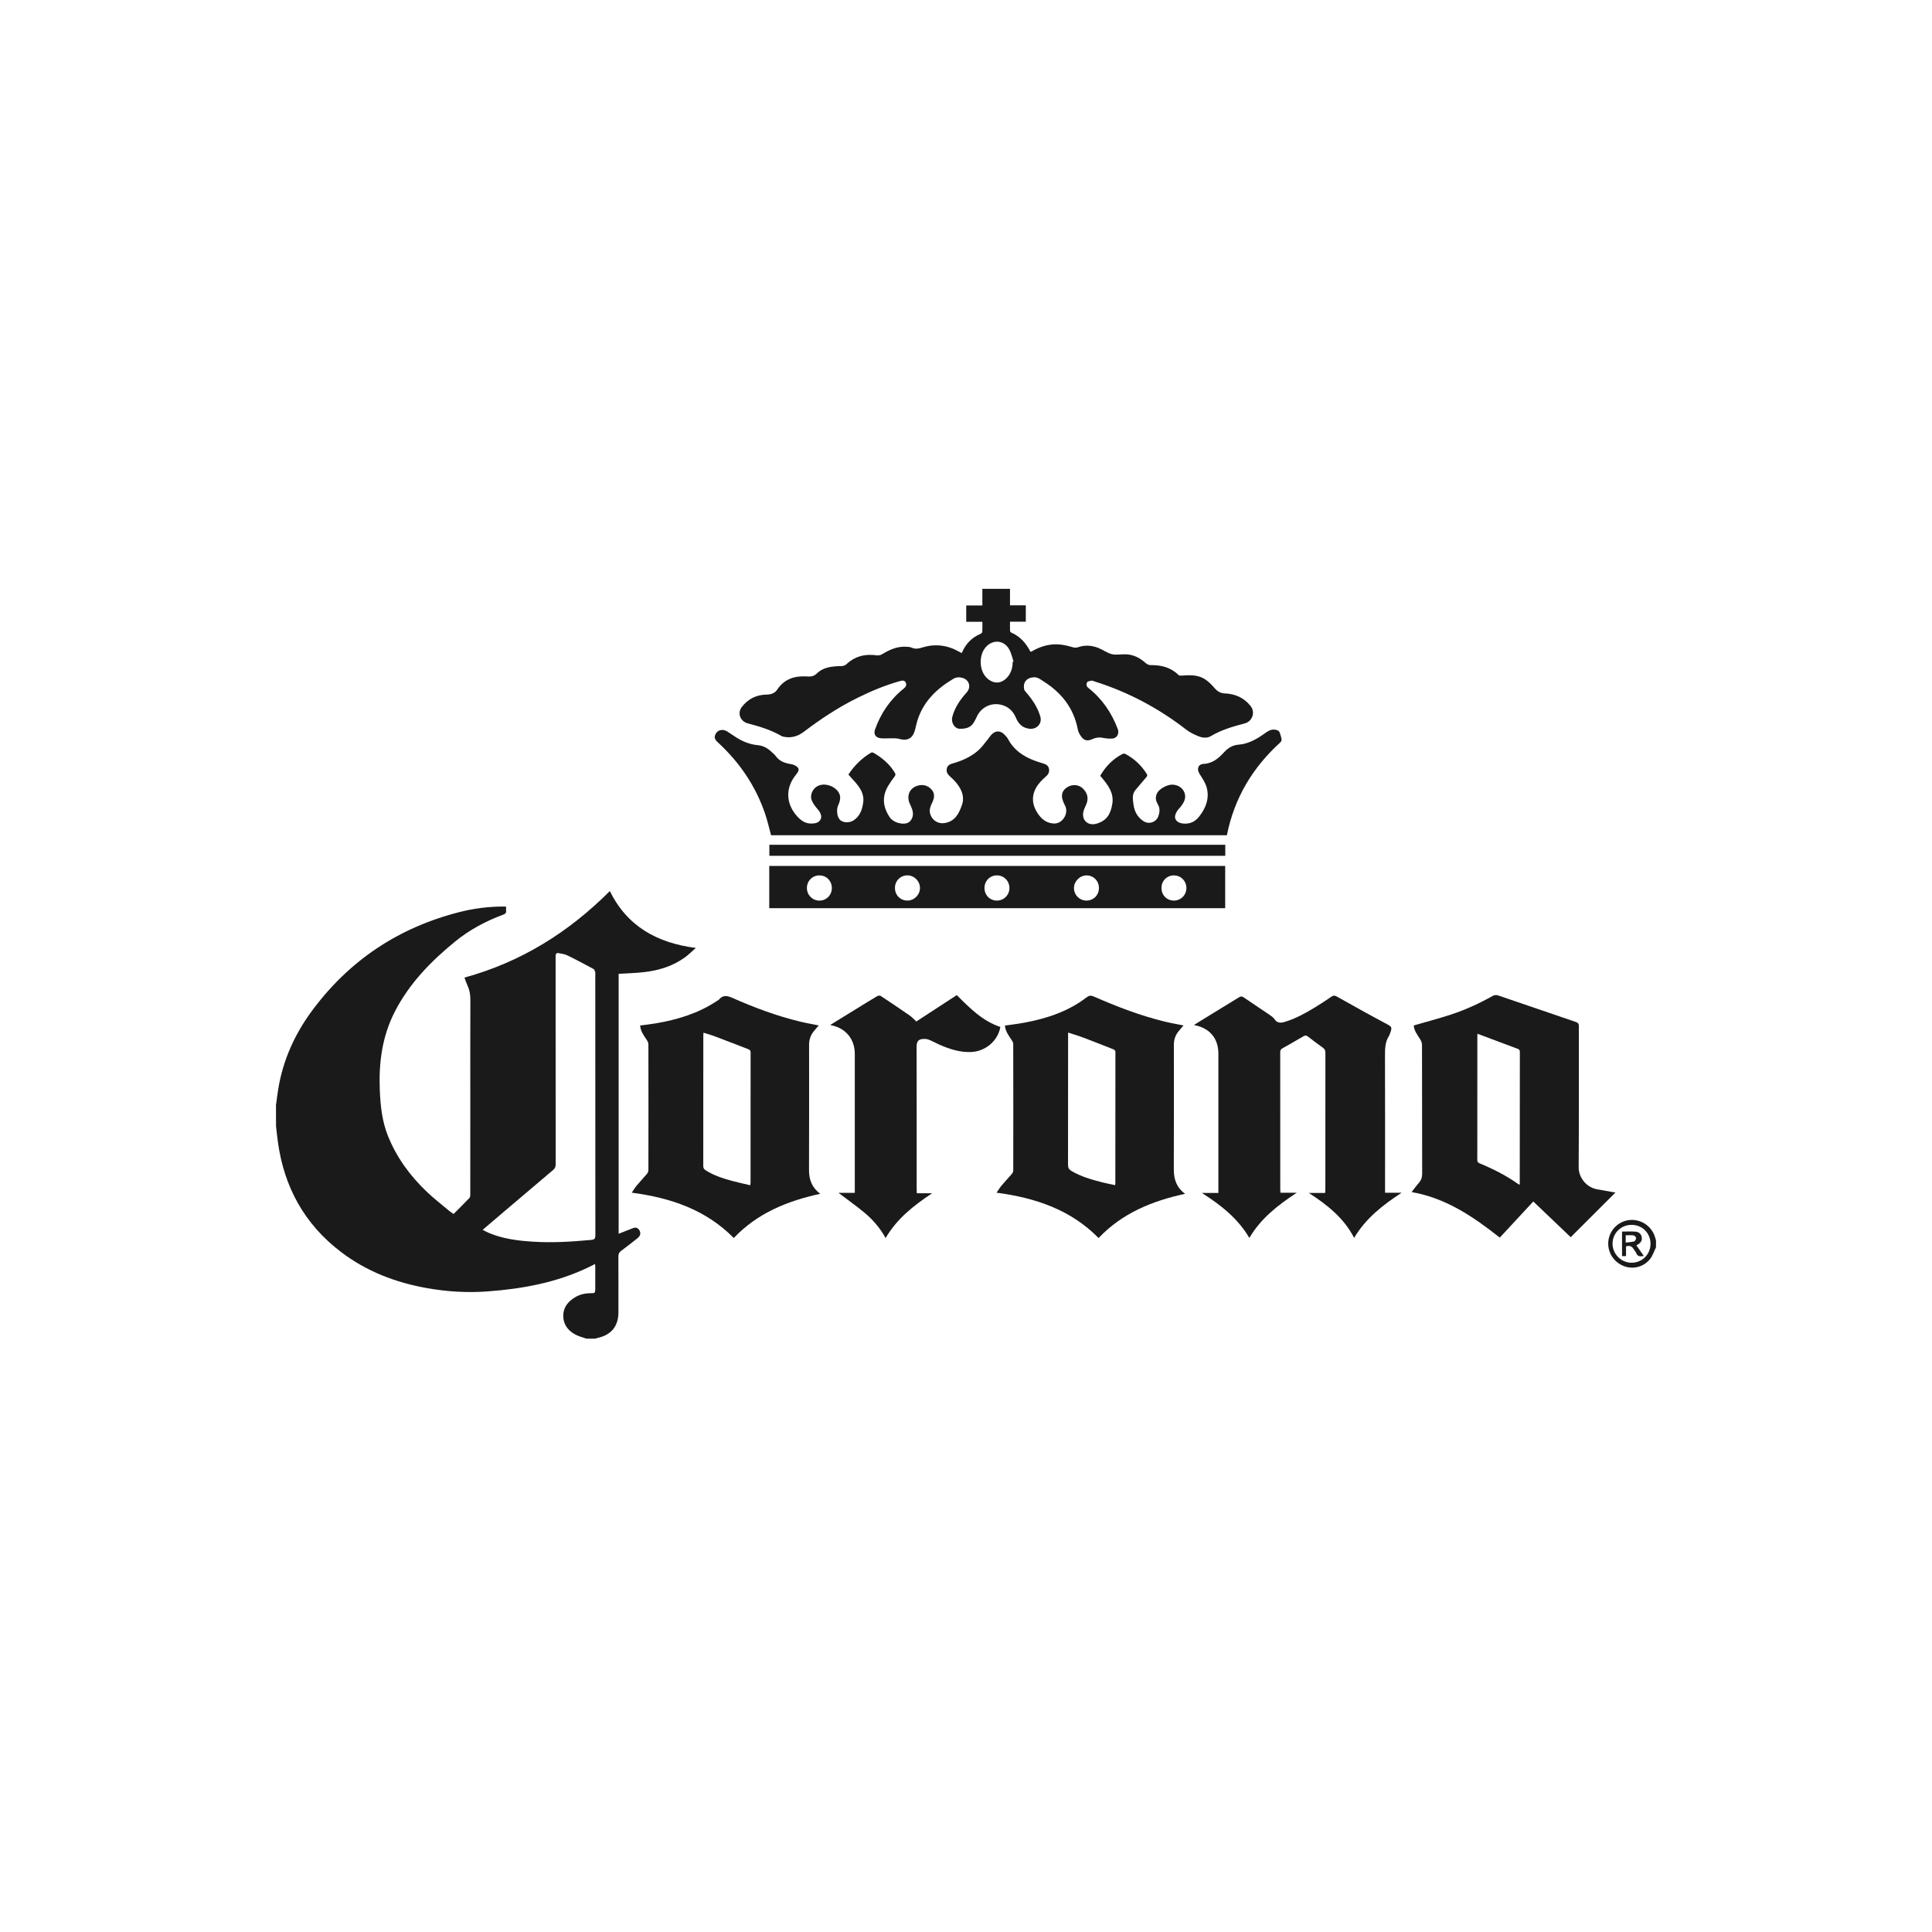
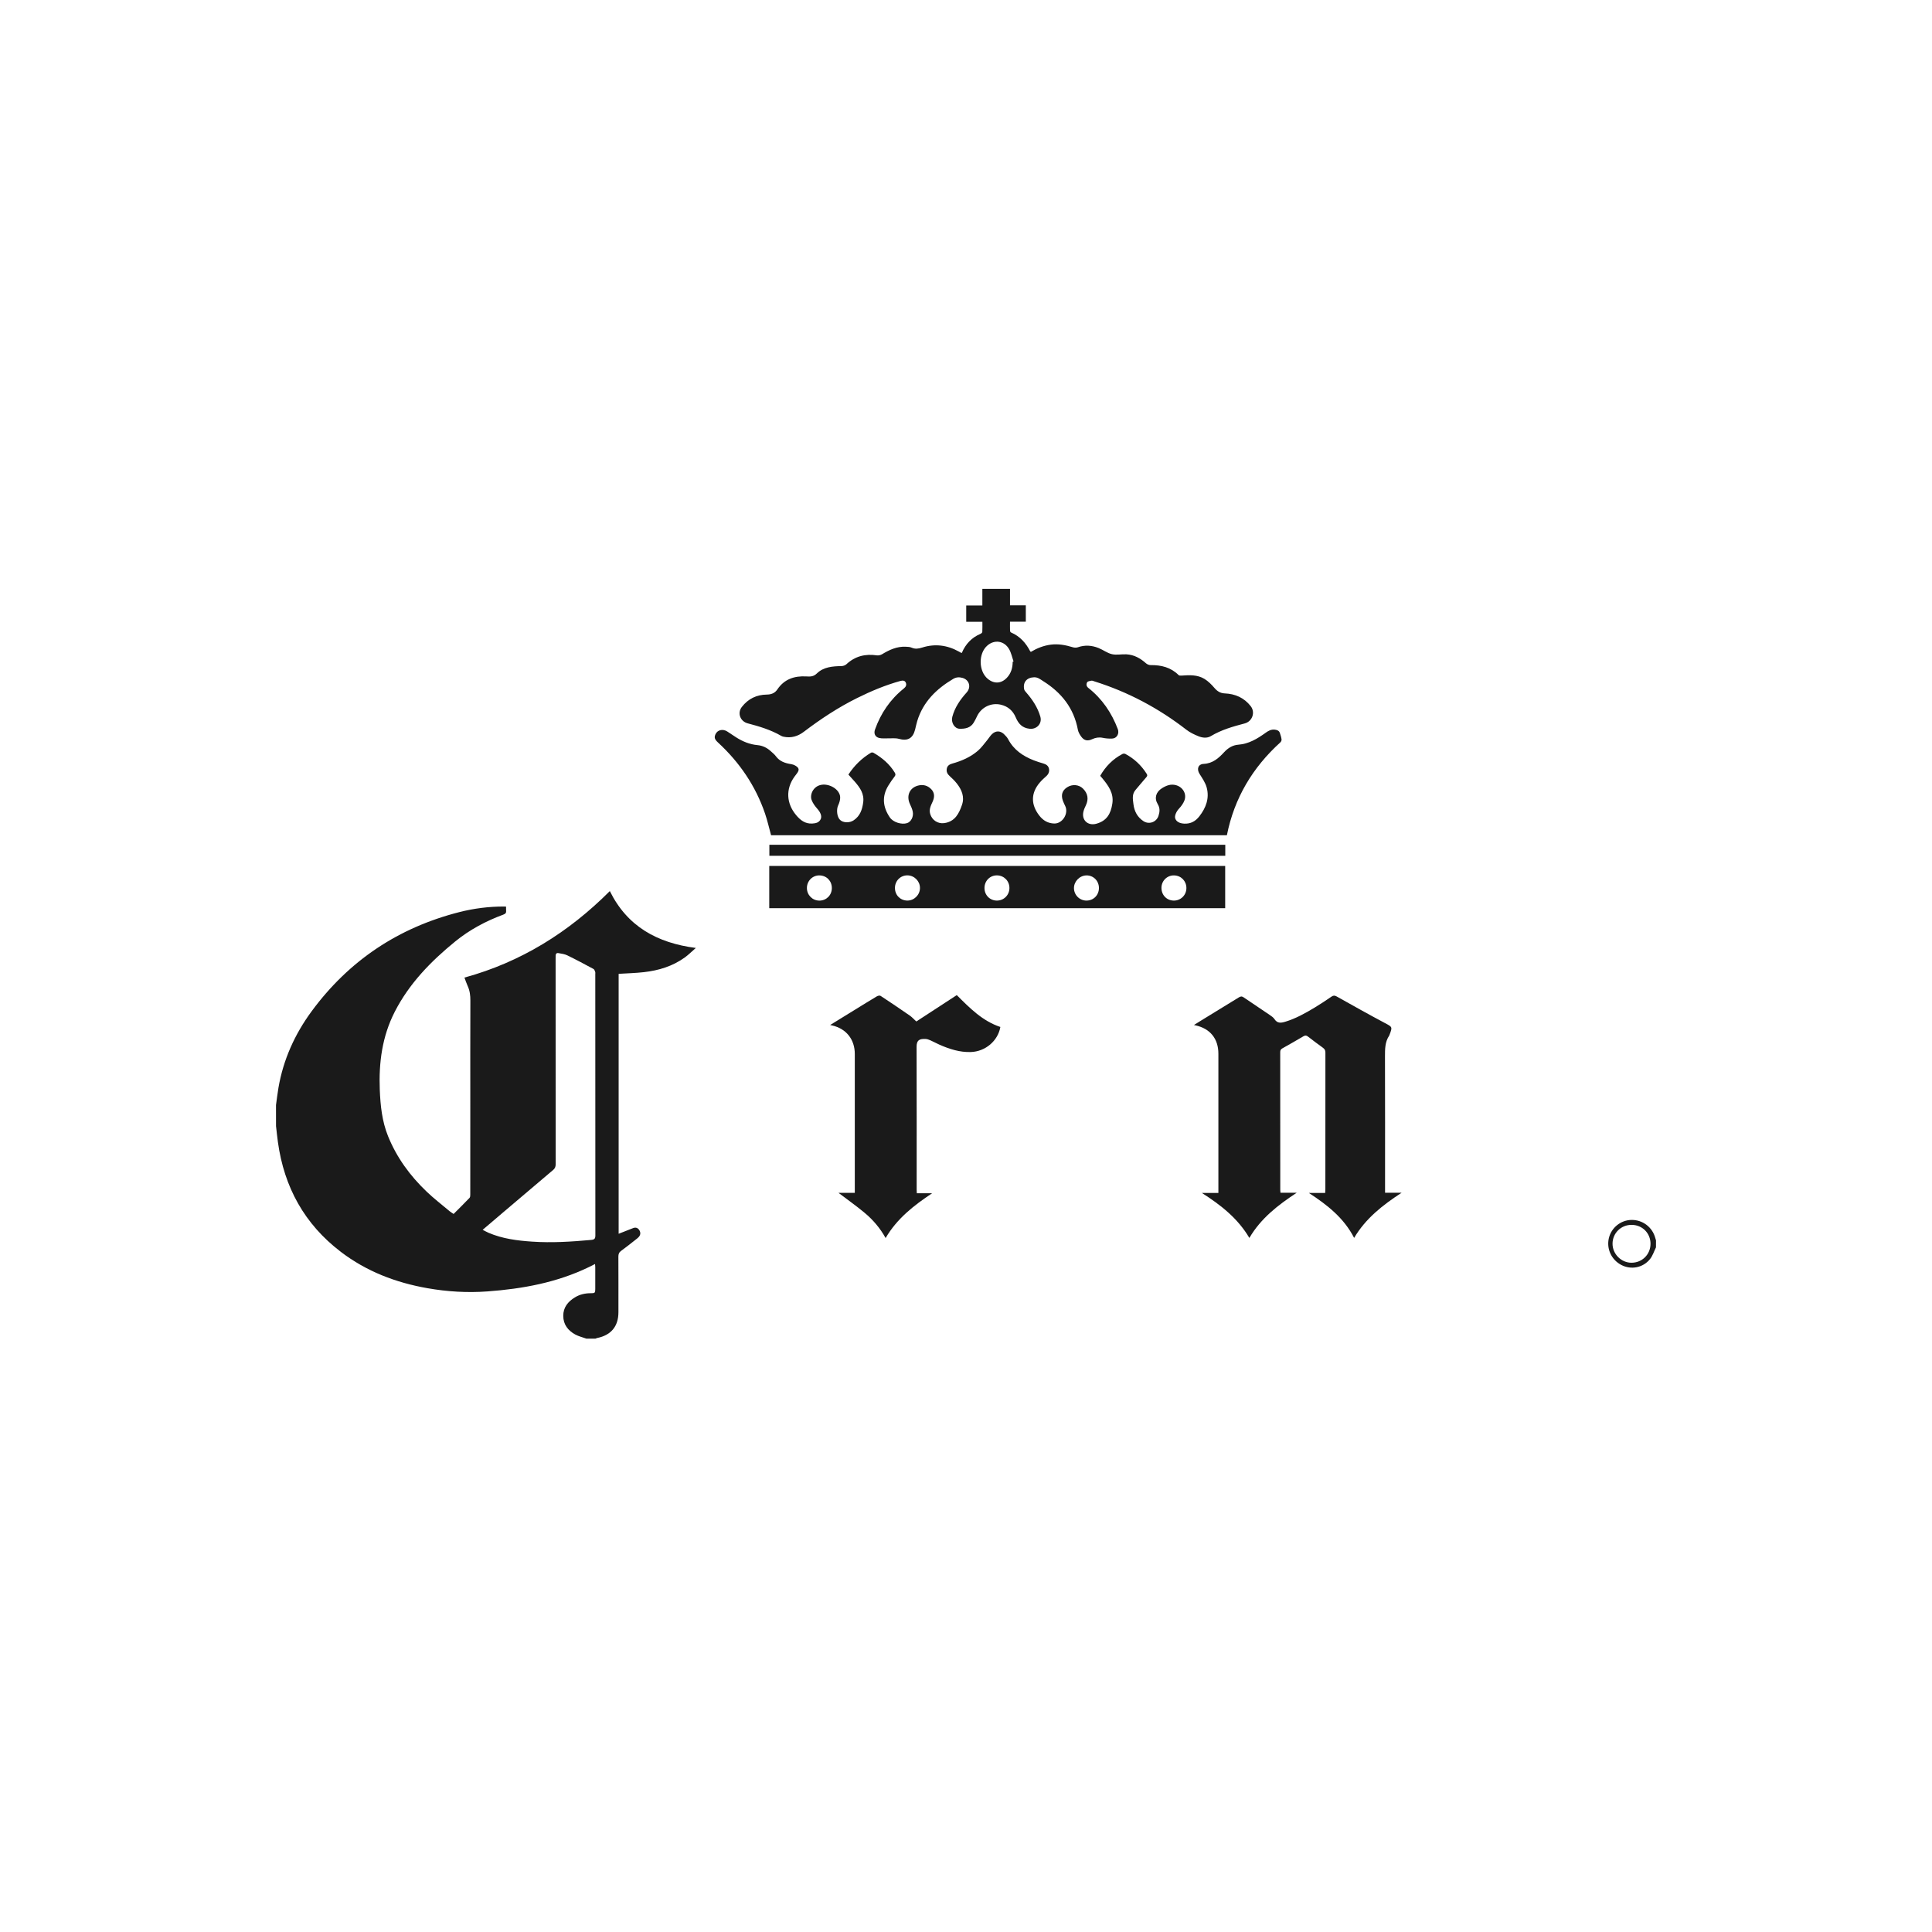
<svg xmlns="http://www.w3.org/2000/svg" width="420" height="420" viewBox="0 0 420 420" fill="none">
  <path d="M60 240.227C60.177 238.977 60.318 237.722 60.531 236.477C61.583 230.358 64.078 224.832 67.734 219.858C75.844 208.832 86.588 201.665 99.853 198.285C103.046 197.473 106.296 197.061 109.598 197.072C109.707 197.072 109.822 197.082 110.02 197.098C110.02 197.395 109.994 197.665 110.025 197.926C110.082 198.41 109.916 198.65 109.426 198.827C105.629 200.228 102.083 202.119 98.947 204.676C93.661 208.988 88.947 213.816 85.802 219.978C83.078 225.311 82.328 231.019 82.562 236.92C82.703 240.352 83.046 243.732 84.343 246.956C86.224 251.628 89.13 255.592 92.744 259.045C94.328 260.555 96.072 261.904 97.755 263.315C97.999 263.519 98.281 263.68 98.609 263.904C99.781 262.727 100.952 261.581 102.077 260.399C102.234 260.237 102.234 259.888 102.234 259.623C102.244 253.076 102.239 246.534 102.239 239.988C102.239 232.493 102.223 225.004 102.254 217.509C102.26 216.405 102.135 215.358 101.671 214.353C101.406 213.769 101.208 213.155 100.968 212.519C113.244 209.16 123.624 202.676 132.572 193.712C136.353 201.384 142.848 204.993 151.269 206.077C150.394 206.837 149.686 207.551 148.884 208.134C146.233 210.051 143.196 210.973 139.988 211.337C138.181 211.545 136.353 211.582 134.488 211.702C134.488 230.457 134.488 249.295 134.488 268.211C135.546 267.8 136.587 267.393 137.624 266.982C138.181 266.763 138.639 266.909 138.957 267.388C139.275 267.873 139.29 268.393 138.9 268.862C138.754 269.039 138.572 269.19 138.389 269.331C137.28 270.201 136.181 271.091 135.04 271.914C134.572 272.253 134.426 272.623 134.431 273.185C134.452 277.211 134.441 281.232 134.441 285.258C134.441 288.336 132.853 290.258 129.811 290.872C129.681 290.898 129.561 290.966 129.436 291.013C128.79 291.013 128.139 291.013 127.494 291.013C126.676 290.716 125.806 290.518 125.051 290.107C123.478 289.247 122.457 287.94 122.447 286.065C122.436 284.216 123.473 282.956 124.978 282.039C126.046 281.388 127.228 281.122 128.488 281.133C129.327 281.138 129.4 281.044 129.405 280.221C129.405 278.628 129.405 277.034 129.405 275.435C129.405 275.242 129.379 275.05 129.358 274.784C128.853 275.034 128.426 275.258 127.994 275.466C121.041 278.826 113.603 280.18 105.984 280.742C101.603 281.065 97.249 280.805 92.927 280.044C86.052 278.836 79.677 276.404 74.088 272.138C66.187 266.107 61.771 258.071 60.417 248.29C60.255 247.128 60.141 245.962 60.005 244.8C60 243.279 60 241.753 60 240.227ZM104.926 267.352C105.437 267.607 105.817 267.831 106.218 268.003C109.239 269.294 112.442 269.701 115.676 269.919C119.963 270.211 124.228 269.94 128.494 269.55C129.254 269.482 129.426 269.268 129.426 268.534C129.405 249.597 129.41 230.66 129.41 211.723C129.41 211.582 129.447 211.431 129.4 211.311C129.306 211.077 129.223 210.759 129.035 210.655C127.15 209.639 125.254 208.624 123.327 207.686C122.744 207.4 122.051 207.316 121.4 207.197C121.02 207.124 120.785 207.337 120.791 207.754C120.791 208.009 120.785 208.264 120.785 208.514C120.785 223.384 120.78 238.248 120.796 253.118C120.796 253.654 120.64 254.013 120.233 254.352C116.645 257.378 113.072 260.425 109.494 263.461C107.999 264.732 106.51 266.003 104.926 267.352Z" fill="#1A1A1A" />
  <path d="M359.995 271.169C359.573 272.024 359.281 272.992 358.698 273.716C357.167 275.612 354.594 276.086 352.5 275.013C350.323 273.898 349.198 271.492 349.755 269.149C350.292 266.883 352.349 265.232 354.672 265.201C357.099 265.169 359.214 266.774 359.839 269.117C359.885 269.294 359.943 269.466 360 269.638C359.995 270.154 359.995 270.664 359.995 271.169ZM354.693 266.274C352.38 266.268 350.547 268.091 350.552 270.388C350.557 272.612 352.432 274.497 354.651 274.508C356.974 274.518 358.792 272.727 358.807 270.409C358.823 268.086 357.021 266.274 354.693 266.274Z" fill="#1A1A1A" />
  <path d="M209.096 141.922C209.914 140 211.237 138.594 213.169 137.781C213.331 137.713 213.539 137.515 213.544 137.364C213.586 136.656 213.56 135.943 213.56 135.177C212.357 135.177 211.232 135.177 210.049 135.177C210.049 133.984 210.049 132.844 210.049 131.62C211.185 131.62 212.331 131.62 213.555 131.62C213.555 130.37 213.555 129.203 213.555 128C215.586 128 217.539 128 219.565 128C219.565 129.203 219.565 130.37 219.565 131.594C220.737 131.594 221.841 131.594 223.002 131.594C223.002 132.792 223.002 133.927 223.002 135.146C221.888 135.146 220.768 135.146 219.565 135.146C219.565 135.859 219.549 136.5 219.575 137.14C219.581 137.271 219.7 137.458 219.815 137.505C221.742 138.328 223.028 139.786 223.966 141.604C223.987 141.64 224.039 141.656 224.107 141.708C225.424 140.927 226.83 140.354 228.393 140.146C230.065 139.922 231.648 140.229 233.226 140.708C233.565 140.812 234.002 140.823 234.33 140.708C235.846 140.177 237.341 140.291 238.794 140.864C239.799 141.26 240.7 141.979 241.731 142.213C242.726 142.442 243.825 142.187 244.872 142.245C246.533 142.333 247.903 143.099 249.127 144.192C249.382 144.422 249.804 144.593 250.143 144.588C252.45 144.562 254.533 145.078 256.226 146.76C256.351 146.88 256.637 146.885 256.84 146.869C258.559 146.744 260.304 146.656 261.83 147.583C262.653 148.083 263.377 148.812 264.012 149.557C264.627 150.276 265.293 150.698 266.241 150.739C268.522 150.833 270.449 151.677 271.887 153.505C272.949 154.859 272.246 156.833 270.58 157.27C268.038 157.937 265.522 158.651 263.231 160.025C262.408 160.52 261.403 160.406 260.543 160.057C259.616 159.682 258.679 159.239 257.898 158.63C251.856 153.947 245.221 150.416 237.924 148.13C237.705 148.062 237.466 147.937 237.257 147.974C236.924 148.031 236.44 148.109 236.325 148.333C236.127 148.718 236.132 149.187 236.601 149.552C239.596 151.916 241.658 154.942 243.002 158.505C243.335 159.385 242.913 160.52 241.7 160.562C241.039 160.583 240.361 160.531 239.716 160.395C238.903 160.229 238.164 160.354 237.429 160.692C236.45 161.15 235.695 161.015 235.054 160.145C234.721 159.692 234.414 159.156 234.315 158.614C233.434 153.927 230.742 150.552 226.784 148.078C226.169 147.692 225.612 147.203 224.789 147.234C223.216 147.291 222.336 148.307 222.643 149.838C222.69 150.083 222.898 150.312 223.075 150.515C224.44 152.078 225.575 153.77 226.159 155.786C226.596 157.302 225.372 158.593 223.825 158.427C222.221 158.255 221.393 157.322 220.815 155.958C220.206 154.515 219.138 153.562 217.581 153.197C215.44 152.697 213.289 153.76 212.372 155.765C212.164 156.223 211.924 156.677 211.664 157.109C210.956 158.27 209.763 158.463 208.581 158.421C207.477 158.385 206.711 157.02 207.018 155.859C207.555 153.796 208.732 152.099 210.138 150.541C211.18 149.385 210.721 147.765 209.206 147.359C208.518 147.172 207.872 147.198 207.216 147.588C203.57 149.755 200.685 152.557 199.404 156.734C199.216 157.348 199.091 157.984 198.935 158.604C198.44 160.552 197.289 161.145 195.388 160.614C194.68 160.416 193.888 160.531 193.133 160.51C192.472 160.489 191.784 160.583 191.154 160.437C190.253 160.229 189.909 159.479 190.211 158.614C191.472 155.052 193.529 152.036 196.492 149.666C196.956 149.297 197.112 148.89 196.919 148.416C196.711 147.901 196.211 147.901 195.727 148.036C192.451 148.948 189.331 150.255 186.295 151.765C182.185 153.807 178.383 156.322 174.732 159.093C173.467 160.057 171.993 160.505 170.368 160.161C170.191 160.124 170.009 160.072 169.852 159.984C167.576 158.661 165.087 157.916 162.566 157.255C160.92 156.828 160.233 155.015 161.269 153.682C162.644 151.911 164.462 151.02 166.712 150.994C167.639 150.984 168.441 150.692 168.977 149.895C170.488 147.635 172.696 146.901 175.274 147.047C176.139 147.099 176.837 147.119 177.571 146.406C179.034 144.984 180.987 144.833 182.935 144.802C183.3 144.797 183.748 144.635 184.013 144.39C185.899 142.64 188.107 142.099 190.612 142.469C190.977 142.521 191.44 142.416 191.758 142.224C193.341 141.265 194.977 140.505 196.883 140.594C197.321 140.614 197.789 140.62 198.175 140.791C198.966 141.14 199.675 141.026 200.477 140.771C203.232 139.896 205.899 140.229 208.424 141.63C208.607 141.729 208.789 141.833 208.971 141.932C208.977 141.948 209.003 141.932 209.096 141.922ZM220.148 143.864C220.211 143.838 220.273 143.817 220.336 143.791C220.023 142.896 219.836 141.922 219.367 141.114C218.31 139.286 216.195 138.984 214.643 140.333C212.664 142.052 212.716 145.916 214.742 147.583C216.117 148.713 217.659 148.63 218.883 147.343C219.799 146.375 220.143 145.177 220.148 143.864Z" fill="#1A1A1A" />
-   <path d="M307.345 222.925C310.074 222.134 312.725 221.431 315.334 220.587C318.548 219.545 321.605 218.129 324.553 216.478C324.844 216.316 325.308 216.269 325.626 216.379C331.282 218.295 336.928 220.254 342.584 222.17C343.105 222.347 343.23 222.582 343.23 223.097C343.214 233.321 343.261 243.54 343.188 253.763C343.172 255.925 344.797 258.097 347.188 258.545C348.547 258.8 349.917 259.029 351.183 259.248C347.985 262.44 344.75 265.669 341.459 268.956C338.839 266.456 336.11 263.852 333.323 261.19C330.876 263.831 328.475 266.419 326.042 269.044C320.313 264.529 314.36 260.446 306.871 259.144C307.392 258.477 307.876 257.789 308.433 257.17C308.991 256.545 309.173 255.878 309.168 255.039C309.142 245.743 309.157 236.446 309.131 227.149C309.131 226.733 308.949 226.264 308.72 225.905C308.116 224.946 307.402 224.056 307.345 222.925ZM321.188 224.727C321.178 224.837 321.162 224.972 321.162 225.102C321.162 234.118 321.162 243.133 321.152 252.149C321.152 252.56 321.282 252.743 321.667 252.904C324.636 254.138 327.501 255.571 330.12 257.461C330.183 257.503 330.282 257.498 330.36 257.519C330.37 257.456 330.381 257.43 330.381 257.409C330.386 247.816 330.386 238.222 330.402 228.634C330.402 228.259 330.24 228.123 329.922 228.003C327.032 226.925 324.141 225.837 321.188 224.727Z" fill="#1A1A1A" />
  <path d="M278.366 259.289C279.564 259.289 280.736 259.289 281.902 259.289C277.861 261.946 274.106 264.836 271.6 269.117C269.095 264.857 265.377 261.951 261.278 259.336C262.444 259.336 263.616 259.336 264.866 259.336C264.866 258.961 264.866 258.69 264.866 258.42C264.866 248.639 264.866 238.852 264.866 229.071C264.866 225.821 263.095 223.618 259.918 222.91C259.835 222.889 259.752 222.868 259.554 222.827C260.08 222.498 260.523 222.217 260.965 221.946C263.741 220.243 266.522 218.551 269.293 216.837C269.663 216.608 269.944 216.535 270.34 216.806C272.225 218.097 274.137 219.353 276.028 220.644C276.408 220.905 276.824 221.181 277.064 221.556C277.679 222.498 278.47 222.394 279.361 222.129C281.684 221.431 283.777 220.254 285.835 219.014C287.059 218.275 288.256 217.483 289.434 216.67C289.855 216.379 290.142 216.374 290.595 216.629C294.074 218.582 297.558 220.535 301.084 222.41C302.673 223.254 302.735 223.233 302.074 224.946C302.048 225.009 302.032 225.082 301.996 225.139C301.074 226.519 301.084 228.066 301.084 229.655C301.116 239.227 301.1 248.805 301.1 258.378C301.1 258.654 301.1 258.925 301.1 259.295C302.324 259.295 303.511 259.295 304.694 259.295C300.626 261.951 296.881 264.857 294.376 269.112C292.152 264.758 288.512 261.925 284.538 259.336C285.699 259.336 286.855 259.336 288.079 259.336C288.095 259.003 288.121 258.758 288.121 258.513C288.121 248.613 288.121 238.717 288.131 228.816C288.131 228.342 287.975 228.05 287.605 227.785C286.501 226.983 285.408 226.17 284.329 225.332C283.98 225.056 283.715 225.071 283.345 225.285C281.835 226.175 280.309 227.05 278.777 227.905C278.429 228.102 278.309 228.326 278.309 228.722C278.319 238.712 278.319 248.706 278.319 258.696C278.33 258.862 278.35 259.045 278.366 259.289Z" fill="#1A1A1A" />
  <path d="M266.715 181.572C233.648 181.572 200.628 181.572 167.623 181.572C167.186 179.989 166.837 178.395 166.311 176.859C164.253 170.838 160.774 165.739 156.108 161.432C155.368 160.749 155.228 160.354 155.524 159.651C155.936 158.687 157.097 158.385 158.087 159.01C158.748 159.427 159.384 159.89 160.05 160.307C161.472 161.203 162.977 161.828 164.68 161.984C165.748 162.083 166.722 162.536 167.529 163.281C167.92 163.64 168.358 163.973 168.665 164.395C169.503 165.531 170.691 165.921 171.998 166.119C172.285 166.161 172.581 166.265 172.837 166.406C173.764 166.932 173.837 167.369 173.186 168.213C173.014 168.432 172.847 168.65 172.686 168.874C170.785 171.541 170.941 174.645 173.055 177.181C173.988 178.301 175.024 179.114 176.576 179.03C177.363 178.989 178.071 178.822 178.42 178.056C178.722 177.39 178.321 176.551 177.717 175.869C177.196 175.286 176.691 174.609 176.43 173.885C176.019 172.754 176.769 170.916 178.571 170.609C180.342 170.307 182.54 171.609 182.644 173.26C182.68 173.864 182.467 174.53 182.206 175.093C181.79 175.984 181.935 177.588 182.628 178.244C183.31 178.895 184.685 178.937 185.597 178.317C186.972 177.385 187.446 175.999 187.654 174.421C187.899 172.562 186.961 171.249 185.862 169.968C185.409 169.442 184.935 168.937 184.435 168.385C185.711 166.432 187.336 164.833 189.347 163.63C189.482 163.551 189.753 163.567 189.894 163.65C191.763 164.729 193.373 166.083 194.508 167.947C194.701 168.265 194.722 168.489 194.482 168.801C193.992 169.442 193.524 170.103 193.107 170.796C191.664 173.176 191.93 175.494 193.461 177.723C194.17 178.754 196.008 179.322 197.196 178.937C198.05 178.661 198.643 177.541 198.425 176.447C198.315 175.895 198.081 175.359 197.836 174.843C196.977 173.057 197.69 171.286 199.555 170.781C200.659 170.484 201.68 170.749 202.471 171.593C203.216 172.379 203.169 173.322 202.758 174.244C202.373 175.109 201.919 175.926 202.216 176.942C202.617 178.312 203.893 179.129 205.279 178.937C207.612 178.608 208.482 176.848 209.128 174.968C209.721 173.249 209.086 171.692 208.008 170.327C207.539 169.734 206.987 169.192 206.425 168.687C205.925 168.239 205.706 167.739 205.826 167.093C205.945 166.432 206.445 166.15 207.023 165.989C209.07 165.421 210.992 164.583 212.602 163.192C213.357 162.541 213.945 161.692 214.591 160.921C214.945 160.499 215.226 160.01 215.617 159.624C216.44 158.812 217.424 158.807 218.258 159.598C218.607 159.927 218.95 160.296 219.174 160.718C220.388 163.015 222.372 164.364 224.711 165.281C225.393 165.546 226.101 165.77 226.804 165.973C227.398 166.145 227.883 166.447 228.028 167.067C228.179 167.723 227.955 168.281 227.44 168.739C226.94 169.182 226.445 169.64 226.013 170.15C224.065 172.447 224.096 174.952 225.95 177.317C226.799 178.405 227.841 178.983 229.174 179.025C230.981 179.077 232.362 176.843 231.565 175.208C231.393 174.859 231.221 174.504 231.086 174.14C230.596 172.833 230.903 171.838 231.997 171.14C233.106 170.426 234.559 170.551 235.44 171.442C236.507 172.515 236.7 173.744 236.039 175.114C235.841 175.525 235.648 175.952 235.539 176.395C235.065 178.254 236.471 179.588 238.335 179.072C240.57 178.452 241.471 176.973 241.815 174.681C242.158 172.395 240.929 170.765 239.611 169.161C239.481 168.999 239.341 168.848 239.174 168.656C240.346 166.604 241.94 164.989 244.044 163.89C244.205 163.807 244.497 163.822 244.669 163.911C246.58 164.937 248.111 166.374 249.273 168.213C249.471 168.525 249.434 168.697 249.184 168.978C248.387 169.874 247.643 170.817 246.856 171.723C246.038 172.671 246.273 173.77 246.403 174.833C246.591 176.364 247.252 177.645 248.585 178.515C249.788 179.301 251.403 178.733 251.846 177.359C252.127 176.484 252.205 175.681 251.674 174.801C250.887 173.484 251.299 172.161 252.601 171.353C253.538 170.765 254.523 170.369 255.679 170.697C257.158 171.119 258.028 172.609 257.476 174.036C257.226 174.676 256.783 175.28 256.309 175.786C255.731 176.405 255.283 177.353 255.491 177.942C255.731 178.635 256.45 179.004 257.465 179.051C258.856 179.108 259.882 178.546 260.731 177.457C262.184 175.588 262.944 173.525 262.325 171.202C262.043 170.145 261.361 169.176 260.767 168.228C260.122 167.197 260.439 166.124 261.674 166.062C263.637 165.963 264.913 164.827 266.101 163.536C266.965 162.598 267.976 161.984 269.199 161.89C271.475 161.718 273.309 160.609 275.08 159.338C275.715 158.88 276.335 158.515 277.173 158.624C277.689 158.692 278.069 158.859 278.236 159.354C278.387 159.807 278.538 160.27 278.6 160.744C278.626 160.942 278.496 161.239 278.34 161.38C272.309 166.848 268.325 173.489 266.715 181.572Z" fill="#1A1A1A" />
-   <path d="M178.31 259.524C171.128 261.081 164.628 263.742 159.514 269.133C153.446 262.972 145.785 260.388 137.342 259.279C137.702 258.748 137.993 258.237 138.363 257.789C139.087 256.92 139.874 256.102 140.603 255.237C140.79 255.013 140.957 254.69 140.957 254.409C140.973 245.279 140.978 236.144 140.957 227.014C140.957 226.686 140.759 226.321 140.572 226.035C139.947 225.097 139.254 224.191 139.16 222.936C140.322 222.78 141.462 222.655 142.592 222.462C147.295 221.66 151.795 220.295 155.816 217.623C155.988 217.509 156.196 217.42 156.326 217.264C157.201 216.243 158.108 216.446 159.233 216.941C164.003 219.05 168.884 220.873 173.967 222.097C175.29 222.415 176.628 222.644 177.988 222.92C177.602 223.373 177.201 223.816 176.837 224.285C176.185 225.113 175.889 226.066 175.889 227.113C175.889 236.201 175.909 245.284 175.873 254.373C175.863 256.493 176.54 258.201 178.31 259.524ZM163.097 257.664C163.128 257.414 163.165 257.279 163.165 257.149C163.165 247.696 163.165 238.243 163.175 228.79C163.175 228.389 163.014 228.217 162.675 228.087C160.285 227.17 157.905 226.233 155.514 225.332C154.691 225.019 153.832 224.79 152.931 224.498C152.915 224.832 152.894 225.014 152.894 225.196C152.894 234.628 152.894 244.055 152.884 253.487C152.884 253.951 153.061 254.196 153.425 254.425C155.222 255.565 157.222 256.196 159.253 256.743C160.503 257.081 161.785 257.352 163.097 257.664Z" fill="#1A1A1A" />
-   <path d="M257.288 222.925C256.898 223.389 256.497 223.826 256.127 224.295C255.481 225.123 255.189 226.076 255.189 227.128C255.189 236.144 255.215 245.165 255.174 254.18C255.163 256.357 255.767 258.159 257.627 259.524C250.465 261.076 243.945 263.737 238.825 269.138C232.757 262.972 225.091 260.394 216.638 259.279C217.039 258.706 217.367 258.159 217.773 257.68C218.487 256.831 219.258 256.029 219.976 255.185C220.138 254.998 220.273 254.711 220.273 254.472C220.289 245.295 220.289 236.113 220.268 226.936C220.268 226.629 220.06 226.295 219.877 226.024C219.242 225.092 218.575 224.175 218.461 222.951C219.888 222.743 221.284 222.582 222.659 222.326C227.539 221.415 232.19 219.905 236.19 216.832C236.747 216.405 237.143 216.353 237.778 216.634C242.809 218.837 247.929 220.811 253.283 222.108C254.59 222.42 255.934 222.649 257.288 222.925ZM232.195 224.467C232.195 224.884 232.195 225.155 232.195 225.425C232.195 234.696 232.2 243.967 232.179 253.232C232.179 253.873 232.388 254.237 232.919 254.555C234.992 255.784 237.273 256.43 239.575 257.019C240.502 257.253 241.445 257.435 242.414 257.649C242.44 257.425 242.466 257.315 242.466 257.201C242.466 247.722 242.466 238.248 242.481 228.769C242.481 228.295 242.221 228.186 241.893 228.056C239.768 227.222 237.648 226.373 235.513 225.571C234.466 225.17 233.382 224.858 232.195 224.467Z" fill="#1A1A1A" />
  <path d="M167.227 197.436C167.227 194.369 167.227 191.327 167.227 188.244C200.268 188.244 233.289 188.244 266.345 188.244C266.345 191.301 266.345 194.343 266.345 197.436C233.341 197.436 200.326 197.436 167.227 197.436ZM180.836 193.067C180.842 191.515 179.711 190.343 178.17 190.306C176.644 190.265 175.409 191.499 175.415 193.056C175.42 194.572 176.613 195.78 178.123 195.785C179.649 195.785 180.831 194.603 180.836 193.067ZM214.018 193.061C214.023 194.598 215.206 195.785 216.726 195.78C218.242 195.775 219.435 194.572 219.44 193.051C219.445 191.52 218.279 190.327 216.753 190.301C215.216 190.275 214.013 191.489 214.018 193.061ZM257.913 193.067C257.918 191.53 256.773 190.343 255.241 190.306C253.736 190.265 252.507 191.462 252.491 192.983C252.476 194.572 253.637 195.775 255.189 195.78C256.7 195.785 257.908 194.582 257.913 193.067ZM194.555 193.015C194.545 194.572 195.696 195.754 197.232 195.775C198.716 195.796 199.977 194.556 199.992 193.061C200.008 191.567 198.789 190.327 197.284 190.296C195.768 190.275 194.56 191.478 194.555 193.015ZM238.898 193.035C238.898 191.494 237.705 190.291 236.195 190.306C234.726 190.322 233.466 191.598 233.471 193.067C233.476 194.572 234.711 195.796 236.211 195.78C237.747 195.764 238.898 194.582 238.898 193.035Z" fill="#1A1A1A" />
  <path d="M192.524 269.138C191.321 266.966 189.769 265.159 187.935 263.633C186.112 262.117 184.17 260.748 182.274 259.31C183.383 259.31 184.571 259.31 185.826 259.31C185.826 258.94 185.826 258.67 185.826 258.399C185.826 248.644 185.826 238.884 185.826 229.128C185.826 225.957 183.961 223.613 180.883 222.92C180.779 222.899 180.675 222.873 180.467 222.826C182.305 221.696 184.05 220.618 185.795 219.545C187.409 218.551 189.013 217.551 190.644 216.582C190.857 216.457 191.258 216.379 191.43 216.493C193.571 217.899 195.696 219.332 197.8 220.79C198.268 221.118 198.654 221.561 199.201 222.061C202.06 220.196 205.008 218.274 207.997 216.327C210.789 219.118 213.57 221.962 217.471 223.254C216.94 226.29 214.206 228.597 211.06 228.701C208.664 228.785 206.456 228.071 204.305 227.139C203.628 226.847 202.987 226.477 202.31 226.181C201.956 226.024 201.576 225.873 201.201 225.858C199.82 225.8 199.253 226.165 199.258 227.587C199.289 237.946 199.274 248.3 199.274 258.659C199.274 258.883 199.294 259.107 199.31 259.399C200.445 259.399 201.544 259.399 202.643 259.399C198.69 262.034 195.013 264.883 192.524 269.138Z" fill="#1A1A1A" />
  <path d="M266.366 183.65C266.366 184.463 266.366 185.223 266.366 186.041C233.346 186.041 200.331 186.041 167.253 186.041C167.253 185.275 167.253 184.483 167.253 183.65C200.268 183.65 233.283 183.65 266.366 183.65Z" fill="#1A1A1A" />
-   <path d="M355.734 270.732C356.281 271.508 356.792 272.237 357.349 273.039C356.573 273.169 355.995 273.195 355.698 272.404C355.578 272.091 355.302 271.836 355.13 271.539C354.771 270.904 354.245 270.721 353.485 270.956C353.485 271.633 353.485 272.336 353.485 273.07C353.162 273.07 352.917 273.07 352.615 273.07C352.615 271.305 352.615 269.544 352.615 267.732C353.604 267.732 354.594 267.675 355.568 267.753C356.255 267.81 356.776 268.227 356.901 268.966C357.021 269.664 356.672 270.159 356.094 270.518C355.979 270.586 355.865 270.654 355.734 270.732ZM353.417 270.123C354.104 270.039 354.708 270.029 355.266 269.862C355.469 269.8 355.682 269.367 355.672 269.112C355.662 268.914 355.333 268.596 355.109 268.565C354.557 268.487 353.984 268.539 353.412 268.539C353.417 269.076 353.417 269.524 353.417 270.123Z" fill="#1A1A1A" />
</svg>